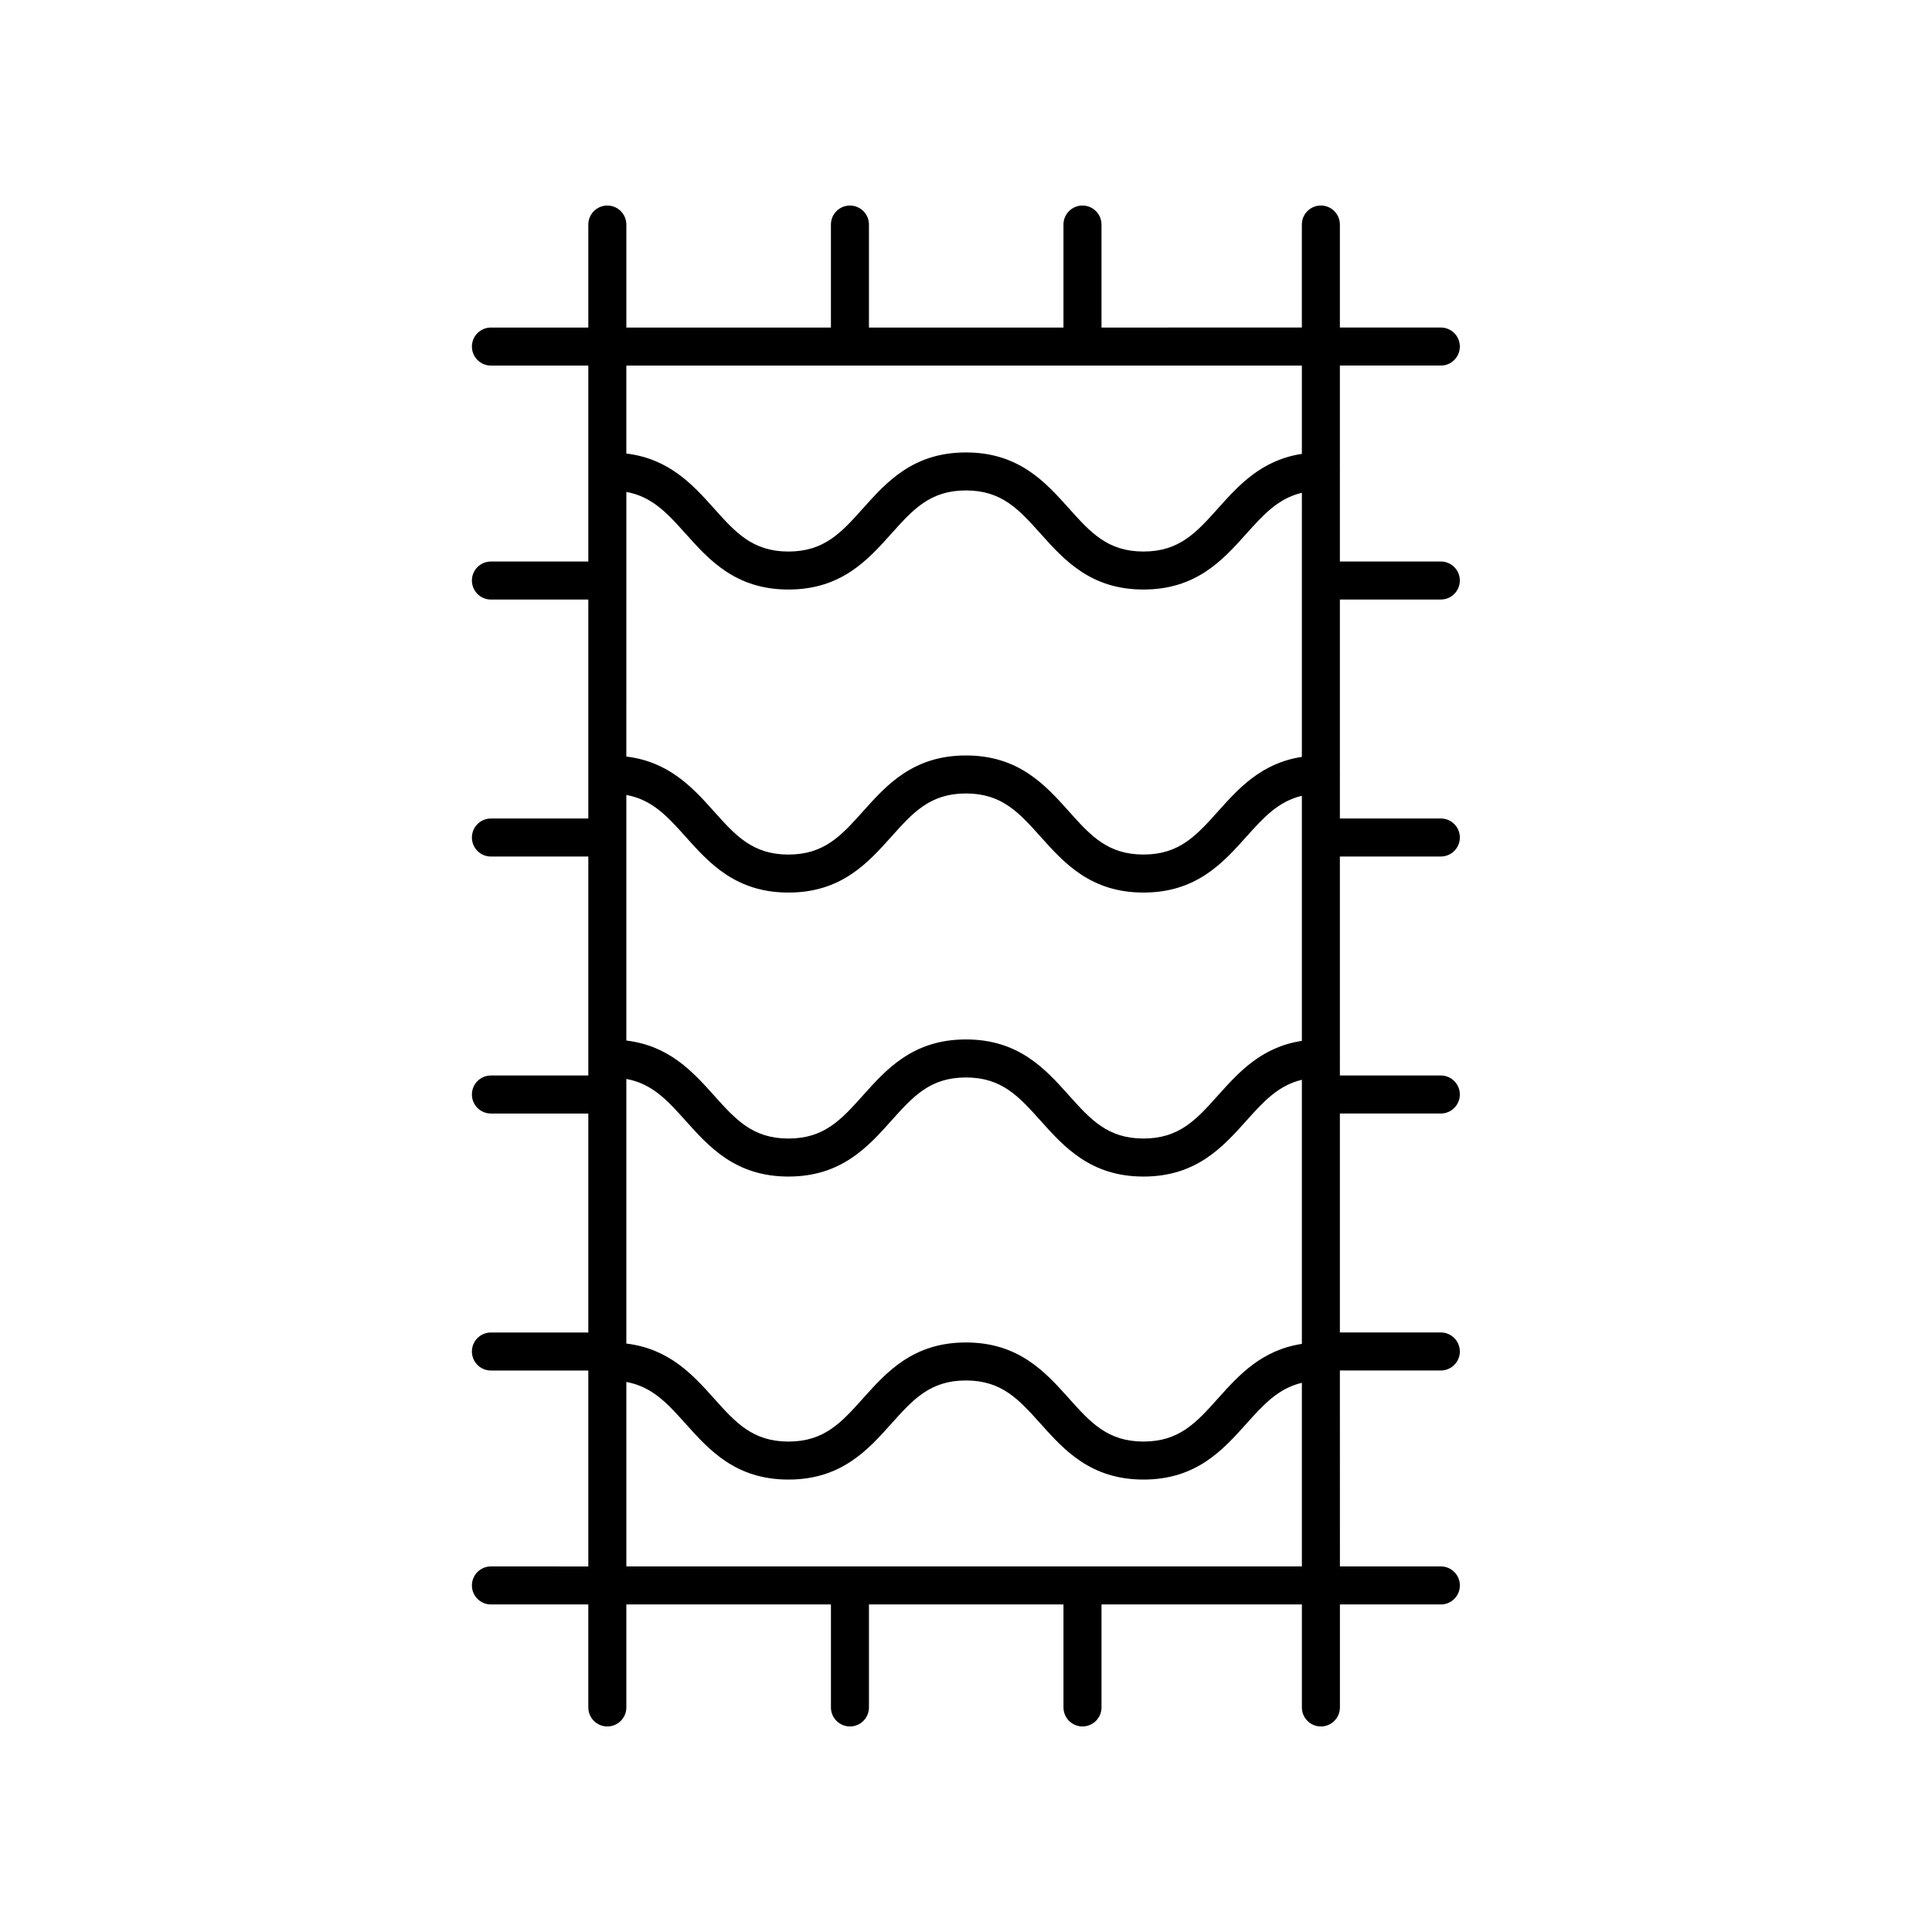
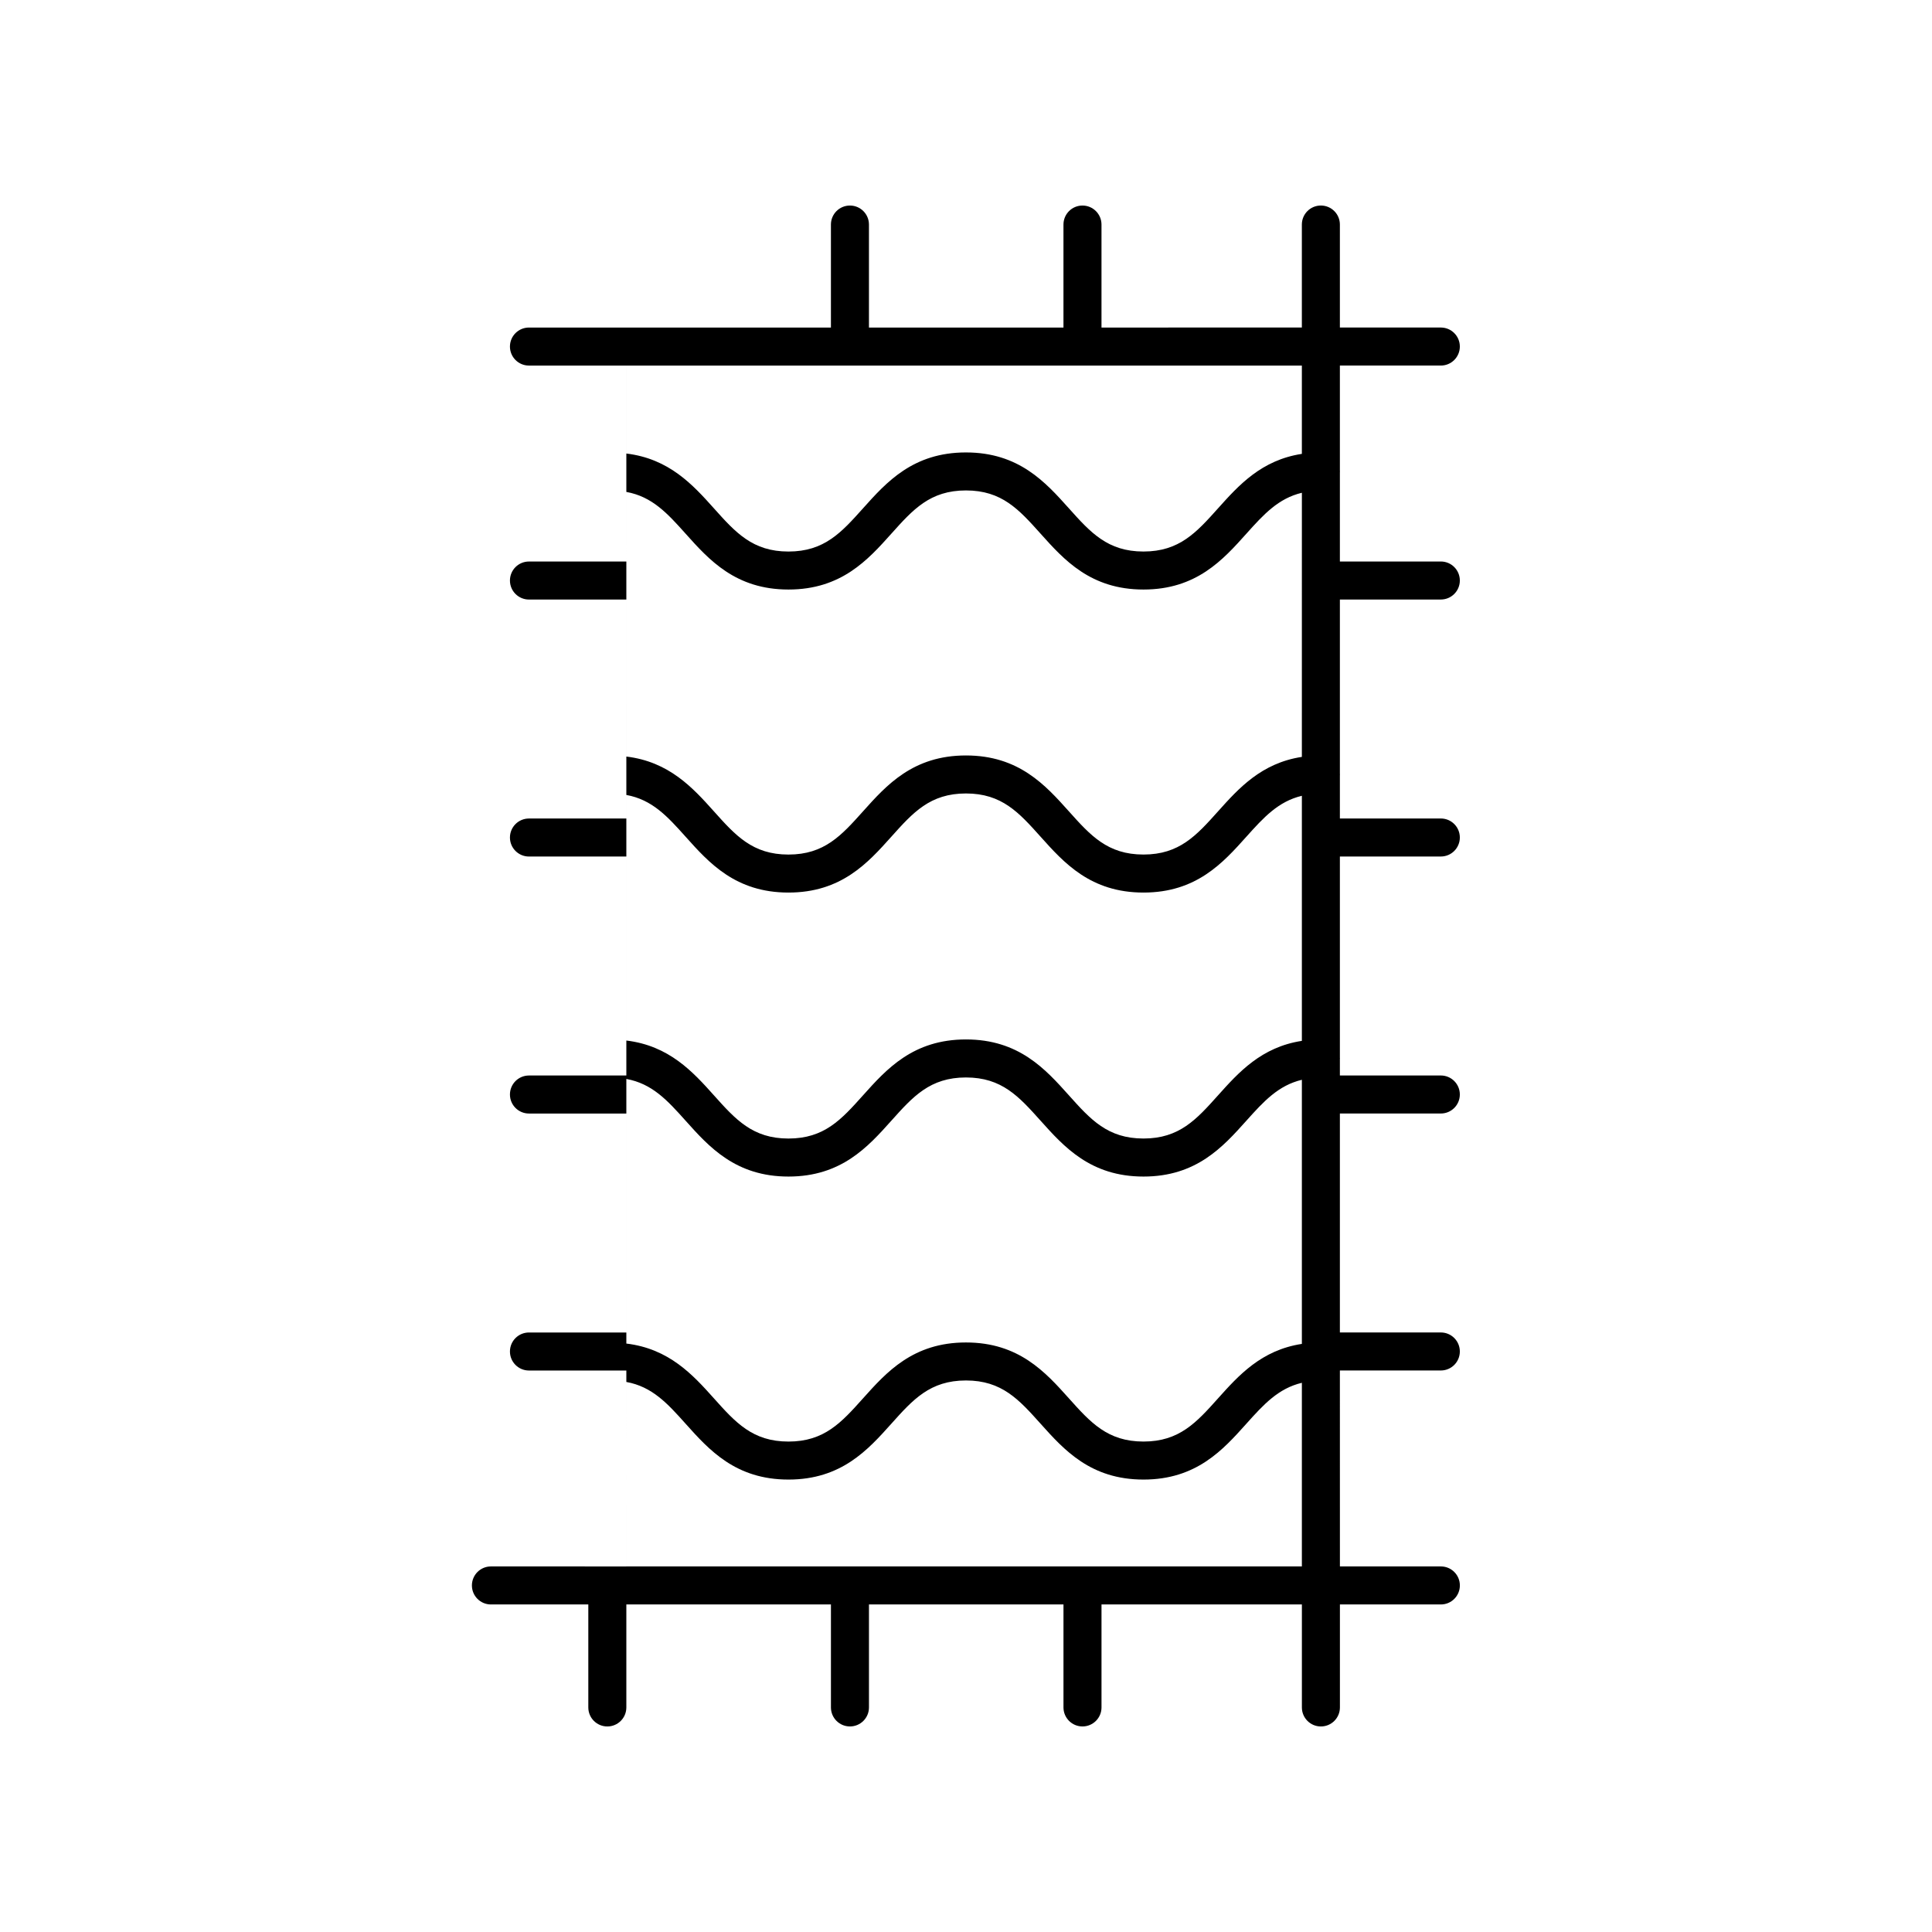
<svg xmlns="http://www.w3.org/2000/svg" fill="#000000" width="800px" height="800px" version="1.1" viewBox="144 144 512 512">
-   <path d="m274.1 559.12c-2.785 0-5.039 2.254-5.039 5.039 0 2.781 2.254 5.039 5.039 5.039h25.809v27.293c0 2.781 2.254 5.039 5.039 5.039 2.785 0 5.039-2.254 5.039-5.039v-27.293h54.219v27.289c0 2.781 2.254 5.039 5.039 5.039s5.039-2.254 5.039-5.039v-27.289h51.547v27.289c0 2.781 2.254 5.039 5.039 5.039s5.039-2.254 5.039-5.039v-27.289h53.102v27.293c0 2.781 2.254 5.039 5.039 5.039 2.785 0 5.039-2.254 5.039-5.039v-27.293h26.75c2.785 0 5.039-2.254 5.039-5.039 0-2.781-2.254-5.039-5.039-5.039h-26.75l-0.008-51.926h26.75c2.785 0 5.039-2.254 5.039-5.039 0-2.781-2.254-5.039-5.039-5.039h-26.75v-58.023h26.75c2.785 0 5.039-2.254 5.039-5.039 0-2.781-2.254-5.039-5.039-5.039h-26.75v-4.391c0-0.043 0.023-0.078 0.023-0.121s-0.023-0.078-0.023-0.121v-53.395h26.75c2.785 0 5.039-2.254 5.039-5.039 0-2.781-2.254-5.039-5.039-5.039h-26.75v-11.547c0-0.043 0.023-0.078 0.023-0.121s-0.023-0.078-0.023-0.121v-46.238h26.75c2.785 0 5.039-2.254 5.039-5.039 0-2.781-2.254-5.039-5.039-5.039h-26.75v-23.746c0-0.043 0.023-0.078 0.023-0.121 0-0.043-0.023-0.078-0.023-0.121v-27.938h26.75c2.785 0 5.039-2.254 5.039-5.039 0-2.781-2.254-5.039-5.039-5.039h-26.75v-27.293c0-2.781-2.254-5.039-5.039-5.039-2.785 0-5.039 2.254-5.039 5.039v27.293l-53.098 0.004v-27.293c0-2.781-2.254-5.039-5.039-5.039-2.785 0-5.039 2.254-5.039 5.039v27.293h-51.547v-27.293c0-2.781-2.254-5.039-5.039-5.039-2.785 0-5.039 2.254-5.039 5.039v27.293h-54.215v-27.293c0-2.781-2.254-5.039-5.039-5.039-2.785 0-5.039 2.254-5.039 5.039v27.293h-25.809c-2.785 0-5.039 2.254-5.039 5.039 0 2.781 2.254 5.039 5.039 5.039h25.809v51.926h-25.809c-2.785 0-5.039 2.254-5.039 5.039 0 2.781 2.254 5.039 5.039 5.039h25.809v58.027h-25.809c-2.785 0-5.039 2.254-5.039 5.039 0 2.781 2.254 5.039 5.039 5.039h25.809v58.027h-25.809c-2.785 0-5.039 2.254-5.039 5.039 0 2.781 2.254 5.039 5.039 5.039h25.809v58.027h-25.809c-2.785 0-5.039 2.254-5.039 5.039 0 2.781 2.254 5.039 5.039 5.039h25.809v51.922zm35.887-204.45c6.848 1.25 10.863 5.656 15.699 11.062 6.215 6.941 13.254 14.805 27.262 14.805 14.012 0 21.055-7.867 27.273-14.809 5.731-6.398 10.258-11.453 19.766-11.453 9.512 0 14.035 5.055 19.77 11.453 6.219 6.941 13.266 14.809 27.281 14.809 14.012 0 21.055-7.867 27.273-14.809 4.598-5.133 8.465-9.348 14.699-10.836v64.949c-10.738 1.637-16.789 8.379-22.207 14.426-5.731 6.398-10.258 11.453-19.766 11.453-9.516 0-14.043-5.055-19.773-11.453-6.219-6.941-13.266-14.805-27.277-14.805s-21.055 7.867-27.273 14.809c-5.731 6.398-10.258 11.453-19.766 11.453-9.5 0-14.027-5.055-19.754-11.453-5.574-6.227-11.863-13.152-23.207-14.52zm179.02-10.086c-10.738 1.637-16.789 8.379-22.207 14.426-5.731 6.398-10.258 11.453-19.766 11.453-9.516 0-14.043-5.055-19.773-11.453-6.219-6.941-13.266-14.805-27.277-14.805s-21.055 7.867-27.273 14.809c-5.731 6.398-10.258 11.453-19.766 11.453-9.5 0-14.027-5.055-19.754-11.453-5.574-6.227-11.863-13.152-23.207-14.52l0.004-70.129c6.848 1.25 10.863 5.656 15.699 11.062 6.215 6.941 13.254 14.805 27.262 14.805 14.012 0 21.055-7.867 27.273-14.809 5.731-6.398 10.258-11.453 19.766-11.453 9.512 0 14.035 5.055 19.77 11.453 6.219 6.941 13.266 14.809 27.281 14.809 14.012 0 21.055-7.867 27.273-14.809 4.598-5.133 8.465-9.348 14.699-10.836zm-179.02 85.348c6.848 1.25 10.863 5.656 15.699 11.062 6.215 6.941 13.254 14.805 27.262 14.805 14.012 0 21.055-7.867 27.273-14.809 5.731-6.398 10.258-11.453 19.766-11.453 9.512 0 14.035 5.055 19.77 11.453 6.219 6.941 13.266 14.809 27.281 14.809 14.012 0 21.055-7.867 27.273-14.809 4.598-5.133 8.465-9.348 14.699-10.836v69.992c-10.738 1.637-16.789 8.379-22.207 14.426-5.731 6.398-10.258 11.453-19.766 11.453-9.516 0-14.043-5.055-19.773-11.453-6.219-6.941-13.266-14.805-27.277-14.805s-21.055 7.867-27.273 14.809c-5.731 6.398-10.258 11.453-19.766 11.453-9.5 0-14.027-5.055-19.754-11.453-5.574-6.227-11.863-13.152-23.207-14.52zm179.02-189.05v23.398c-10.738 1.637-16.789 8.379-22.207 14.426-5.731 6.398-10.258 11.453-19.766 11.453-9.516 0-14.043-5.055-19.773-11.453-6.219-6.941-13.266-14.805-27.277-14.805s-21.055 7.867-27.273 14.809c-5.731 6.398-10.258 11.453-19.766 11.453-9.5 0-14.027-5.055-19.754-11.453-5.574-6.227-11.863-13.152-23.207-14.52v-23.309zm-179.02 269.35c6.848 1.25 10.863 5.656 15.699 11.062 6.215 6.941 13.254 14.805 27.262 14.805 14.012 0 21.055-7.867 27.273-14.809 5.731-6.398 10.258-11.453 19.766-11.453 9.512 0 14.035 5.055 19.77 11.453 6.219 6.941 13.266 14.809 27.281 14.809 14.012 0 21.055-7.867 27.273-14.809 4.598-5.133 8.465-9.348 14.699-10.836v48.66l-179.02 0.004z" />
+   <path d="m274.1 559.12c-2.785 0-5.039 2.254-5.039 5.039 0 2.781 2.254 5.039 5.039 5.039h25.809v27.293c0 2.781 2.254 5.039 5.039 5.039 2.785 0 5.039-2.254 5.039-5.039v-27.293h54.219v27.289c0 2.781 2.254 5.039 5.039 5.039s5.039-2.254 5.039-5.039v-27.289h51.547v27.289c0 2.781 2.254 5.039 5.039 5.039s5.039-2.254 5.039-5.039v-27.289h53.102v27.293c0 2.781 2.254 5.039 5.039 5.039 2.785 0 5.039-2.254 5.039-5.039v-27.293h26.75c2.785 0 5.039-2.254 5.039-5.039 0-2.781-2.254-5.039-5.039-5.039h-26.75l-0.008-51.926h26.75c2.785 0 5.039-2.254 5.039-5.039 0-2.781-2.254-5.039-5.039-5.039h-26.75v-58.023h26.75c2.785 0 5.039-2.254 5.039-5.039 0-2.781-2.254-5.039-5.039-5.039h-26.75v-4.391c0-0.043 0.023-0.078 0.023-0.121s-0.023-0.078-0.023-0.121v-53.395h26.75c2.785 0 5.039-2.254 5.039-5.039 0-2.781-2.254-5.039-5.039-5.039h-26.75v-11.547c0-0.043 0.023-0.078 0.023-0.121s-0.023-0.078-0.023-0.121v-46.238h26.75c2.785 0 5.039-2.254 5.039-5.039 0-2.781-2.254-5.039-5.039-5.039h-26.75v-23.746c0-0.043 0.023-0.078 0.023-0.121 0-0.043-0.023-0.078-0.023-0.121v-27.938h26.75c2.785 0 5.039-2.254 5.039-5.039 0-2.781-2.254-5.039-5.039-5.039h-26.75v-27.293c0-2.781-2.254-5.039-5.039-5.039-2.785 0-5.039 2.254-5.039 5.039v27.293l-53.098 0.004v-27.293c0-2.781-2.254-5.039-5.039-5.039-2.785 0-5.039 2.254-5.039 5.039v27.293h-51.547v-27.293c0-2.781-2.254-5.039-5.039-5.039-2.785 0-5.039 2.254-5.039 5.039v27.293h-54.215v-27.293v27.293h-25.809c-2.785 0-5.039 2.254-5.039 5.039 0 2.781 2.254 5.039 5.039 5.039h25.809v51.926h-25.809c-2.785 0-5.039 2.254-5.039 5.039 0 2.781 2.254 5.039 5.039 5.039h25.809v58.027h-25.809c-2.785 0-5.039 2.254-5.039 5.039 0 2.781 2.254 5.039 5.039 5.039h25.809v58.027h-25.809c-2.785 0-5.039 2.254-5.039 5.039 0 2.781 2.254 5.039 5.039 5.039h25.809v58.027h-25.809c-2.785 0-5.039 2.254-5.039 5.039 0 2.781 2.254 5.039 5.039 5.039h25.809v51.922zm35.887-204.45c6.848 1.25 10.863 5.656 15.699 11.062 6.215 6.941 13.254 14.805 27.262 14.805 14.012 0 21.055-7.867 27.273-14.809 5.731-6.398 10.258-11.453 19.766-11.453 9.512 0 14.035 5.055 19.77 11.453 6.219 6.941 13.266 14.809 27.281 14.809 14.012 0 21.055-7.867 27.273-14.809 4.598-5.133 8.465-9.348 14.699-10.836v64.949c-10.738 1.637-16.789 8.379-22.207 14.426-5.731 6.398-10.258 11.453-19.766 11.453-9.516 0-14.043-5.055-19.773-11.453-6.219-6.941-13.266-14.805-27.277-14.805s-21.055 7.867-27.273 14.809c-5.731 6.398-10.258 11.453-19.766 11.453-9.5 0-14.027-5.055-19.754-11.453-5.574-6.227-11.863-13.152-23.207-14.52zm179.02-10.086c-10.738 1.637-16.789 8.379-22.207 14.426-5.731 6.398-10.258 11.453-19.766 11.453-9.516 0-14.043-5.055-19.773-11.453-6.219-6.941-13.266-14.805-27.277-14.805s-21.055 7.867-27.273 14.809c-5.731 6.398-10.258 11.453-19.766 11.453-9.5 0-14.027-5.055-19.754-11.453-5.574-6.227-11.863-13.152-23.207-14.52l0.004-70.129c6.848 1.25 10.863 5.656 15.699 11.062 6.215 6.941 13.254 14.805 27.262 14.805 14.012 0 21.055-7.867 27.273-14.809 5.731-6.398 10.258-11.453 19.766-11.453 9.512 0 14.035 5.055 19.77 11.453 6.219 6.941 13.266 14.809 27.281 14.809 14.012 0 21.055-7.867 27.273-14.809 4.598-5.133 8.465-9.348 14.699-10.836zm-179.02 85.348c6.848 1.25 10.863 5.656 15.699 11.062 6.215 6.941 13.254 14.805 27.262 14.805 14.012 0 21.055-7.867 27.273-14.809 5.731-6.398 10.258-11.453 19.766-11.453 9.512 0 14.035 5.055 19.77 11.453 6.219 6.941 13.266 14.809 27.281 14.809 14.012 0 21.055-7.867 27.273-14.809 4.598-5.133 8.465-9.348 14.699-10.836v69.992c-10.738 1.637-16.789 8.379-22.207 14.426-5.731 6.398-10.258 11.453-19.766 11.453-9.516 0-14.043-5.055-19.773-11.453-6.219-6.941-13.266-14.805-27.277-14.805s-21.055 7.867-27.273 14.809c-5.731 6.398-10.258 11.453-19.766 11.453-9.5 0-14.027-5.055-19.754-11.453-5.574-6.227-11.863-13.152-23.207-14.52zm179.02-189.05v23.398c-10.738 1.637-16.789 8.379-22.207 14.426-5.731 6.398-10.258 11.453-19.766 11.453-9.516 0-14.043-5.055-19.773-11.453-6.219-6.941-13.266-14.805-27.277-14.805s-21.055 7.867-27.273 14.809c-5.731 6.398-10.258 11.453-19.766 11.453-9.5 0-14.027-5.055-19.754-11.453-5.574-6.227-11.863-13.152-23.207-14.52v-23.309zm-179.02 269.35c6.848 1.25 10.863 5.656 15.699 11.062 6.215 6.941 13.254 14.805 27.262 14.805 14.012 0 21.055-7.867 27.273-14.809 5.731-6.398 10.258-11.453 19.766-11.453 9.512 0 14.035 5.055 19.77 11.453 6.219 6.941 13.266 14.809 27.281 14.809 14.012 0 21.055-7.867 27.273-14.809 4.598-5.133 8.465-9.348 14.699-10.836v48.66l-179.02 0.004z" />
</svg>